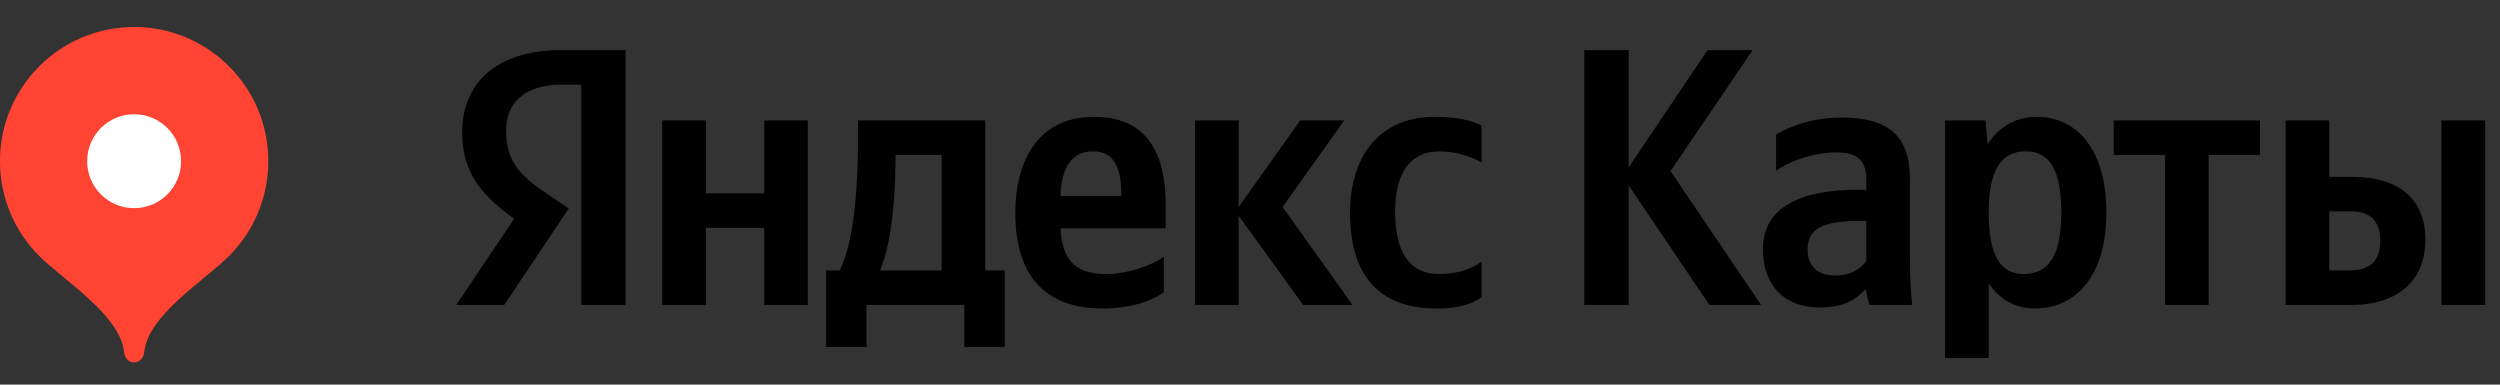
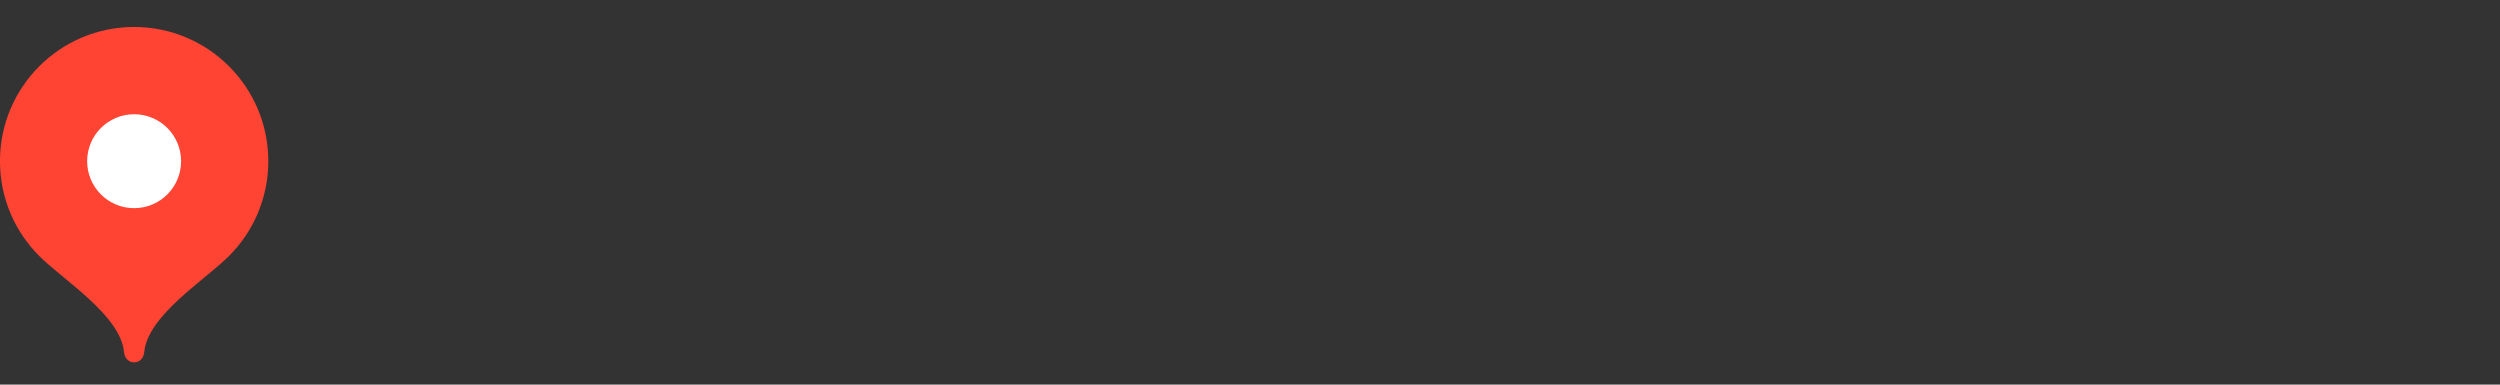
<svg xmlns="http://www.w3.org/2000/svg" width="78" height="12" viewBox="0 0 78 12" fill="none">
  <rect x="0" y="0" width="78" height="12" fill="#333333" stroke="none" />
-   <path d="M18.135 9.513H19.517V1.564H17.504C15.479 1.564 14.419 2.603 14.419 4.137C14.419 5.36 15 6.082 16.043 6.825L14.235 9.513H15.732L17.746 6.504L17.049 6.035C16.201 5.465 15.79 5.017 15.79 4.057C15.79 3.209 16.385 2.639 17.518 2.639H18.135V9.513ZM44.82 9.625C45.451 9.625 45.895 9.513 46.227 9.272V8.164C45.884 8.402 45.473 8.55 44.903 8.55C43.929 8.55 43.528 7.796 43.528 6.609C43.528 5.36 44.022 4.721 44.914 4.721C45.441 4.721 45.953 4.902 46.227 5.075V3.92C45.942 3.758 45.441 3.646 44.766 3.646C43.026 3.646 42.121 4.891 42.121 6.641C42.121 8.564 43.001 9.625 44.82 9.625ZM36.311 9.124V8.012C35.889 8.301 35.178 8.55 34.514 8.55C33.518 8.55 33.143 8.084 33.085 7.121H36.369V6.403C36.369 4.4 35.488 3.646 34.124 3.646C32.468 3.646 31.678 4.913 31.678 6.652C31.678 8.655 32.663 9.625 34.402 9.625C35.268 9.625 35.911 9.398 36.311 9.124ZM40.659 9.513H42.2L40.017 6.457L41.94 3.758H40.566L38.646 6.457V3.758H37.282V9.513H38.646V6.731L40.659 9.513ZM31.346 8.438H30.74V3.758H26.77V4.252C26.77 5.656 26.68 7.475 26.2 8.438H25.774V10.827H27.034V9.513H30.087V10.827H31.346V8.438ZM23.844 3.758V6.035H22.025V3.758H20.661V9.513H22.025V7.11H23.844V9.513H25.204V3.758H23.844ZM34.103 4.721C34.778 4.721 34.983 5.281 34.983 6.002V6.114H33.085C33.121 5.201 33.45 4.721 34.103 4.721ZM29.379 8.438H27.456C27.835 7.568 27.939 6.002 27.939 5.006V4.833H29.379V8.438ZM53.332 9.513H54.945L52.12 5.338L54.682 1.564H53.275L50.814 5.223V1.564H49.431V9.513H50.814V5.782L53.332 9.513ZM59.589 5.587C59.589 4.195 58.879 3.668 57.439 3.668C56.537 3.668 55.826 3.953 55.414 4.195V5.328C55.779 5.05 56.58 4.754 57.28 4.754C57.929 4.754 58.229 4.981 58.229 5.602V5.919H58.009C55.927 5.919 55.003 6.609 55.003 7.774C55.003 8.94 55.71 9.593 56.764 9.593C57.565 9.593 57.908 9.329 58.171 9.055H58.229C58.24 9.203 58.287 9.398 58.33 9.513H59.658C59.611 9.044 59.589 8.575 59.589 8.106V5.587ZM58.229 8.139C58.056 8.391 57.735 8.597 57.255 8.597C56.684 8.597 56.396 8.276 56.396 7.785C56.396 7.132 56.865 6.894 58.034 6.894H58.229V8.139ZM61.946 3.758H60.686V11.17H62.047V8.839C62.393 9.351 62.895 9.625 63.479 9.625C64.804 9.625 65.72 8.564 65.72 6.63C65.72 4.707 64.829 3.646 63.548 3.646C62.906 3.646 62.379 3.942 62.014 4.501L61.946 3.758ZM63.136 8.55C62.415 8.55 62.047 7.969 62.047 6.641C62.047 5.302 62.436 4.721 63.205 4.721C63.948 4.721 64.313 5.302 64.313 6.63C64.313 7.969 63.923 8.55 63.136 8.55ZM70.512 4.833V3.758H65.947V4.833H67.55V9.513H68.91V4.833H70.512ZM71.313 3.758V9.513H73.385C74.723 9.513 75.672 8.828 75.672 7.475C75.672 6.194 74.824 5.519 73.406 5.519H72.674V3.758H71.313ZM76.174 3.758V9.513H77.538V3.758H76.174ZM73.305 8.438H72.674V6.594H73.338C73.922 6.594 74.265 6.858 74.265 7.522C74.265 8.185 73.886 8.438 73.305 8.438Z" fill="black" />
  <path d="M4.185 0.842C1.873 0.842 -0.001 2.716 -0.001 5.028C-0.001 6.184 0.467 7.23 1.224 7.987C1.982 8.745 3.766 9.842 3.871 10.993C3.887 11.165 4.012 11.307 4.185 11.307C4.358 11.307 4.483 11.165 4.499 10.993C4.603 9.842 6.388 8.745 7.145 7.987C7.902 7.23 8.371 6.184 8.371 5.028C8.371 2.716 6.497 0.842 4.185 0.842Z" fill="#FF4433" />
  <path d="M4.185 6.495C4.994 6.495 5.65 5.839 5.65 5.029C5.65 4.22 4.994 3.564 4.185 3.564C3.375 3.564 2.719 4.22 2.719 5.029C2.719 5.839 3.375 6.495 4.185 6.495Z" fill="white" />
</svg>